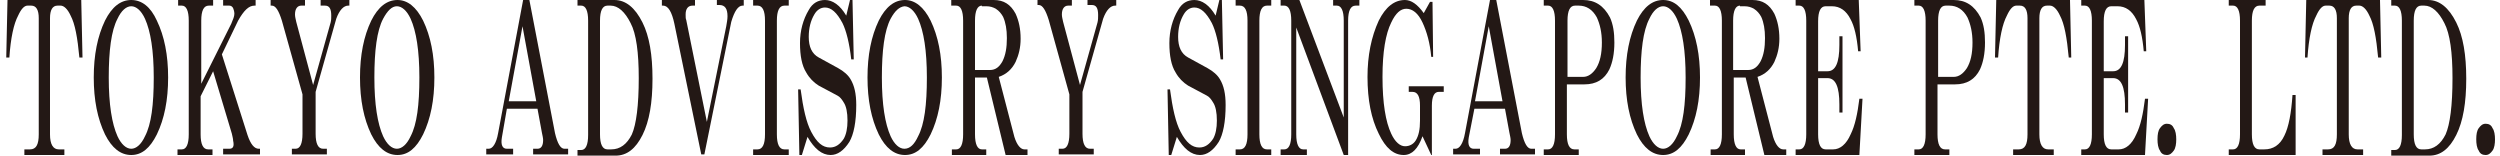
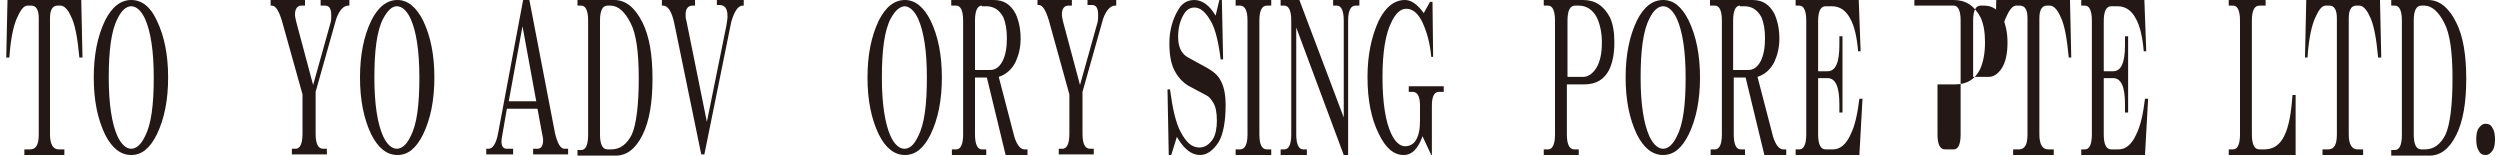
<svg xmlns="http://www.w3.org/2000/svg" viewBox="0 0 400 25" enable-background="new 0 0 400 25">
  <g fill="#231815">
    <path d="m1 9.2l.2-9.2h11.8l.2 9.2h-.5c-.3-3.2-.7-5.4-1.4-6.7-.5-1.1-1.1-1.6-1.6-1.6h-.5c-.8 0-1.2.7-1.2 2v18.6c0 1.6.5 2.4 1.4 2.4h.9v.9h-6.4v-.9h.9c1 0 1.4-.8 1.4-2.4v-18.6c0-1.3-.4-2-1.2-2h-.6c-.5 0-1 .5-1.5 1.6-.7 1.3-1.2 3.6-1.4 6.7h-.5" />
    <path d="m25.1 3.3c1.2 2.5 1.8 5.5 1.8 9.1 0 3.6-.6 6.6-1.8 9.1-1.1 2.2-2.4 3.3-4.1 3.3-1.7 0-3.1-1.1-4.2-3.3-1.2-2.5-1.8-5.5-1.8-9.1 0-3.6.6-6.6 1.8-9.1 1.1-2.2 2.5-3.3 4.2-3.3 1.7 0 3.1 1.1 4.1 3.3m-6.3-.3c-1 1.9-1.4 5.1-1.4 9.4 0 4.3.5 7.4 1.4 9.4.6 1.3 1.4 2 2.2 2s1.6-.7 2.2-2c1-1.9 1.4-5 1.4-9.4 0-4.3-.5-7.4-1.4-9.4-.6-1.3-1.4-2-2.2-2s-1.6.7-2.2 2" />
-     <path d="m28.5.9v-.9h5.6v.9h-.7c-.8 0-1.2.8-1.2 2.4v10.1l4.8-9.6c.3-.7.5-1.2.5-1.6 0-.3-.1-.7-.2-.9s-.3-.4-.6-.4h-1v-.9h5.2v.9h-.2c-.9 0-1.7.8-2.6 2.4l-2.6 5.4 4.1 12.9c.5 1.5 1.1 2.2 1.8 2.2h.2v.9h-5.9v-.9h1c.6 0 .8-.4.6-1.3 0-.3-.1-.6-.2-1.1l-3-10-2 4v6.1c0 1.6.4 2.4 1.2 2.4h.7v.9h-5.6v-.9h.7c.7 0 1.1-.8 1.1-2.4v-18.2c0-1.6-.4-2.4-1.1-2.4h-.6" />
    <path d="m43.3.9v-.9h5.5v.9h-.6c-.6 0-1 .5-1 1.4 0 .4.1.7.2 1.2l2.7 10.1 2.8-10c.1-.4.1-.7.1-1.1 0-1.1-.3-1.6-1-1.6h-.7v-.9h4.6v.9h-.2c-.7 0-1.4.7-1.9 2.1l-3.3 11.7v6.7c0 1.6.4 2.4 1.2 2.4h.6v.9h-5.6v-.9h.6c.7 0 1.1-.8 1.1-2.4v-6.3l-3.3-11.8c-.5-1.6-1-2.4-1.6-2.4h-.2" />
    <path d="m67.7 3.3c1.2 2.5 1.8 5.5 1.8 9.1 0 3.6-.6 6.6-1.8 9.1-1.1 2.2-2.4 3.3-4.1 3.3-1.7 0-3.1-1.1-4.2-3.3-1.2-2.5-1.8-5.5-1.8-9.1 0-3.6.6-6.6 1.8-9.1 1.1-2.2 2.5-3.3 4.2-3.3 1.6 0 3 1.1 4.1 3.3m-6.4-.3c-1 1.9-1.4 5.1-1.4 9.4 0 4.3.5 7.4 1.4 9.4.6 1.3 1.4 2 2.2 2s1.6-.7 2.2-2c1-1.9 1.4-5 1.4-9.4 0-4.3-.5-7.4-1.4-9.4-.6-1.3-1.4-2-2.2-2s-1.5.7-2.2 2" />
    <path d="m83.7 0h1l4.1 21.3c.4 1.7.9 2.5 1.5 2.5h.6v.9h-5.6v-.9h.7c.6 0 .9-.5.9-1.4 0-.3-.1-.7-.2-1.2l-.7-3.8h-4.9l-.8 4.6c-.2 1.2.1 1.8.8 1.8h1v.9h-4.3v-.9h.4c.6 0 1.2-.8 1.5-2.5l4-21.3m2.1 16.2l-2.2-12-2.2 12h4.4" />
    <path d="m92.4.9v-.9h5.9c1.8 0 3.3 1.2 4.5 3.6 1.1 2.2 1.6 5.2 1.6 9 0 3.8-.5 6.8-1.6 9-1.1 2.2-2.5 3.3-4.3 3.3h-6.1v-.9h.6c.7 0 1.1-.8 1.1-2.4v-18.3c0-1.6-.4-2.4-1.1-2.4h-.6m4.8 0c-.8 0-1.2.8-1.2 2.4v18.2c0 1.6.4 2.4 1.2 2.4h.6c1.4 0 2.5-.8 3.3-2.4.7-1.6 1.1-4.6 1.1-9 0-4.1-.4-7.1-1.3-8.8-.9-1.8-2-2.8-3.2-2.8h-.5" />
    <path d="m105.9.9v-.9h5.3v.9h-.4c-.7 0-1.1.5-1.1 1.4 0 .4 0 .7.1.9l3.3 16.3 3.1-15.3c.1-.6.2-1.1.2-1.6 0-1.2-.4-1.8-1.3-1.8h-.4v-.8h4.3v.9h-.2c-.7 0-1.3.9-1.8 2.6l-4.3 21.2h-.5l-4.3-20.9c-.4-1.9-1-2.9-1.8-2.9h-.2" />
-     <path d="m120.5.9v-.9h5.7v.9h-.7c-.8 0-1.2.8-1.2 2.4v18.2c0 1.6.4 2.4 1.2 2.4h.7v.9h-5.7v-.9h.7c.8 0 1.2-.8 1.2-2.4v-18.2c0-1.6-.4-2.4-1.2-2.4h-.7" />
-     <path d="m136 0h.4l.2 9.5h-.4c-.3-2.6-.8-4.6-1.4-5.8-.9-1.7-1.8-2.5-2.8-2.5-.7 0-1.3.4-1.7 1.1-.6 1-.9 2.2-.9 3.6 0 1.6.5 2.7 1.6 3.3l3.1 1.7c.9.5 1.6 1.1 2 1.8.6 1 .9 2.3.9 4.1 0 2.7-.4 4.7-1.1 5.9-.9 1.4-1.9 2.1-3 2.1-1.4 0-2.6-1-3.7-2.9l-.9 2.9h-.4l-.2-10.5h.4c.4 3 .9 5.3 1.7 6.8.9 1.7 1.8 2.5 3 2.5.9 0 1.6-.5 2.2-1.4.4-.7.6-1.7.6-2.9 0-1.3-.2-2.3-.6-2.9-.3-.5-.6-.9-1-1.1l-3-1.6c-.8-.5-1.5-1.2-2-2.1-.7-1.1-1-2.7-1-4.7 0-2 .5-3.8 1.4-5.3.6-1.1 1.5-1.6 2.6-1.6 1.2 0 2.4.8 3.4 2.5l.6-2.5" />
    <path d="m148.9 3.3c1.2 2.5 1.8 5.5 1.8 9.1 0 3.6-.6 6.6-1.8 9.1-1.1 2.2-2.4 3.3-4.1 3.3-1.7 0-3.1-1.1-4.2-3.3-1.2-2.5-1.8-5.5-1.8-9.1 0-3.6.6-6.6 1.8-9.1 1.1-2.2 2.5-3.3 4.2-3.3 1.6 0 3 1.1 4.1 3.3m-6.4-.3c-1 1.9-1.4 5.1-1.4 9.4 0 4.3.5 7.4 1.4 9.4.6 1.3 1.4 2 2.2 2 .9 0 1.6-.7 2.2-2 1-1.9 1.4-5 1.4-9.4 0-4.3-.5-7.4-1.4-9.4-.6-1.3-1.4-2-2.2-2-.8.1-1.5.7-2.2 2" />
    <path d="m152.2.9v-.9h6.8c1.6 0 2.7.7 3.5 2.2.5 1.1.8 2.4.8 4 0 1.4-.3 2.6-.8 3.7-.6 1.2-1.5 2-2.7 2.4l2.5 9.6c.4 1.3 1 2 1.6 2h.5v.9h-3.5l-3-12.4h-1.9v9.1c0 1.6.4 2.4 1.1 2.4h.7v.9h-5.5v-.9h.7c.7 0 1.1-.8 1.1-2.4v-18.2c0-1.6-.4-2.4-1.1-2.4h-.8m4.9 0c-.7 0-1.1.8-1.1 2.4v7.9h2.4c.9 0 1.5-.5 2-1.4.5-1 .7-2.2.7-3.7 0-1.4-.2-2.5-.6-3.4-.6-1.1-1.5-1.7-2.7-1.7h-.7z" />
    <path d="m166 .9v-.9h5.5v.9h-.6c-.6 0-1 .5-1 1.4 0 .4.1.7.2 1.2l2.7 10.1 2.8-10c.1-.4.1-.8.1-1.2 0-1.1-.3-1.6-1-1.6h-.7v-.8h4.6v.9h-.2c-.7 0-1.4.7-1.9 2.1l-3.3 11.7v6.7c0 1.6.4 2.4 1.2 2.4h.6v.9h-5.6v-.9h.6c.7 0 1.1-.8 1.1-2.4v-6.3l-3.3-11.9c-.5-1.6-1-2.4-1.6-2.4h-.2z" />
    <path d="m195.1 0h.4l.2 9.5h-.4c-.3-2.6-.8-4.6-1.4-5.8-.9-1.7-1.8-2.5-2.8-2.5-.7 0-1.3.4-1.7 1.1-.6 1-.9 2.2-.9 3.6 0 1.6.5 2.7 1.6 3.3l3.1 1.7c.9.5 1.6 1.1 2 1.8.6 1 .9 2.3.9 4.1 0 2.7-.4 4.7-1.1 5.9-.9 1.4-1.9 2.1-3 2.1-1.4 0-2.6-1-3.7-2.9l-.9 2.9h-.4l-.2-10.5h.4c.4 3 .9 5.3 1.7 6.8.9 1.7 1.8 2.5 3 2.5.9 0 1.6-.5 2.2-1.4.4-.7.6-1.7.6-2.9 0-1.3-.2-2.3-.6-2.9-.3-.5-.6-.9-1-1.1l-3-1.6c-.8-.5-1.5-1.2-2-2.1-.7-1.1-1-2.7-1-4.7 0-2 .5-3.8 1.4-5.3.6-1.1 1.5-1.6 2.6-1.6 1.2 0 2.4.8 3.4 2.5l.6-2.5" />
    <path d="m197.7.9v-.9h5.7v.9h-.7c-.8 0-1.2.8-1.2 2.4v18.2c0 1.6.4 2.4 1.2 2.4h.7v.9h-5.7v-.9h.7c.8 0 1.2-.8 1.2-2.4v-18.2c0-1.6-.4-2.4-1.2-2.4h-.7" />
    <path d="m204.9.9v-.9h3l7.1 18.8v-15.5c0-1.6-.4-2.4-1.1-2.4h-.6v-.9h4.2v.9h-.6c-.8 0-1.2.8-1.2 2.4v21.5h-.7l-7.6-20.4v17.1c0 1.6.4 2.4 1.1 2.4h.6v.9h-4.2v-.9h.6c.7 0 1.1-.8 1.1-2.4v-18.2c0-1.6-.4-2.4-1.1-2.4h-.6" />
    <path d="m229 24.8l-1.4-3c-.7 2-1.7 3-3 3-1.6 0-2.9-1.1-4-3.4-1.2-2.4-1.8-5.4-1.8-9.1 0-3.4.6-6.4 1.8-9 1.1-2.2 2.5-3.3 4.2-3.3 1 0 2 .7 3 2.1l1-1.8h.4l.1 8.8h-.3c-.2-2.2-.7-4-1.4-5.5-.7-1.5-1.6-2.2-2.6-2.2-.9 0-1.7.7-2.4 2.2-.9 1.8-1.4 4.7-1.4 8.7 0 4.2.5 7.2 1.4 9.1.6 1.3 1.4 2 2.2 2 .7 0 1.3-.3 1.7-.9.5-.8.7-1.8.7-3.2v-2.4c0-1.5-.4-2.2-1.2-2.2h-.6v-.9h5.6v.9h-.8c-.7 0-1.1.7-1.1 2.2v7.9z" />
-     <path d="m238.4 0h1l4.1 21.3c.4 1.7.9 2.5 1.5 2.5h.6v.9h-5.6v-.9h.8c.6 0 .9-.5.9-1.4 0-.3-.1-.7-.2-1.2l-.7-3.8h-4.9l-.9 4.6c-.2 1.2.1 1.8.8 1.8h1v.9h-4.3v-.9h.4c.6 0 1.2-.8 1.5-2.5l4-21.3m2 16.2l-2.2-12-2.2 12h4.4" />
    <path d="m247 .9v-.9h6.3c1.9 0 3.3.9 4.3 2.8.5 1.1.7 2.4.7 4 0 1.8-.3 3.2-.8 4.3-.8 1.6-2.1 2.4-4 2.4h-2.8v8c0 1.6.4 2.4 1.2 2.4h.7v.9h-5.6v-.9h.7c.7 0 1.1-.8 1.1-2.4v-18.2c0-1.6-.4-2.4-1.1-2.4h-.7m5.6 0h-.6c-.8 0-1.2.8-1.2 2.4v9h2.5c.8 0 1.5-.5 2.1-1.4.6-1 .9-2.3.9-4.1 0-1.6-.3-2.9-.8-4-.7-1.3-1.7-1.9-2.9-1.9" />
    <path d="m270.2 3.3c1.2 2.5 1.8 5.5 1.8 9.1 0 3.6-.6 6.6-1.8 9.1-1.1 2.2-2.4 3.3-4.1 3.3-1.7 0-3.1-1.1-4.2-3.3-1.2-2.5-1.8-5.5-1.8-9.1 0-3.6.6-6.6 1.8-9.1 1.1-2.2 2.5-3.3 4.2-3.3 1.7 0 3 1.1 4.1 3.3m-6.3-.3c-1 1.9-1.4 5.1-1.4 9.4 0 4.3.5 7.4 1.4 9.4.6 1.3 1.4 2 2.2 2s1.6-.7 2.2-2c1-1.9 1.4-5 1.4-9.4 0-4.3-.5-7.4-1.4-9.4-.6-1.3-1.4-2-2.2-2s-1.6.7-2.2 2" />
    <path d="m273.6.9v-.9h6.8c1.6 0 2.7.7 3.5 2.2.5 1.1.8 2.4.8 4 0 1.4-.3 2.6-.8 3.7-.6 1.2-1.5 2-2.7 2.4l2.5 9.6c.4 1.3 1 2 1.6 2h.5v.9h-3.5l-3-12.4h-1.9v9.1c0 1.6.4 2.4 1.1 2.4h.7v.9h-5.5v-.9h.7c.7 0 1.1-.8 1.1-2.4v-18.2c0-1.6-.4-2.4-1.1-2.4h-.8m4.8 0c-.7 0-1.1.8-1.1 2.4v7.9h2.4c.9 0 1.5-.5 2-1.4.5-1 .7-2.2.7-3.7 0-1.4-.2-2.5-.6-3.4-.6-1.1-1.5-1.7-2.7-1.7h-.7z" />
    <path d="m287.3.9v-.9h10.1l.3 8.2h-.4c-.2-2.3-.6-4-1.2-5.1-.7-1.4-1.7-2.1-3-2.1h-1c-.8 0-1.2.8-1.2 2.4v8h1.5c1.3 0 1.9-1.4 1.9-4.2v-1.4h.5v12.2h-.5v-1.3c0-2.8-.6-4.2-1.9-4.2h-1.5v9c0 1.6.4 2.4 1.2 2.4h1.2c1.1 0 2.1-.8 2.8-2.4.7-1.4 1.1-3.3 1.4-5.7h.5l-.5 9h-10.2v-.9h.6c.7 0 1.1-.8 1.1-2.4v-18.2c0-1.6-.4-2.4-1.1-2.4h-.6" />
-     <path d="m306.3.9v-.9h6.3c1.9 0 3.3.9 4.3 2.8.5 1.1.7 2.4.7 4 0 1.8-.3 3.2-.8 4.3-.8 1.6-2.1 2.4-4 2.4h-2.8v8c0 1.6.4 2.4 1.2 2.4h.7v.9h-5.6v-.9h.7c.7 0 1.1-.8 1.1-2.4v-18.2c0-1.6-.4-2.4-1.1-2.4h-.7m5.6 0h-.6c-.8 0-1.2.8-1.2 2.4v9h2.5c.8 0 1.5-.5 2.1-1.4.6-1 .9-2.3.9-4.1 0-1.6-.3-2.9-.8-4-.7-1.3-1.7-1.9-2.9-1.9" />
+     <path d="m306.3.9v-.9h6.3c1.9 0 3.3.9 4.3 2.8.5 1.1.7 2.4.7 4 0 1.8-.3 3.2-.8 4.3-.8 1.6-2.1 2.4-4 2.4h-2.8v8c0 1.6.4 2.4 1.2 2.4h.7v.9v-.9h.7c.7 0 1.1-.8 1.1-2.4v-18.2c0-1.6-.4-2.4-1.1-2.4h-.7m5.6 0h-.6c-.8 0-1.2.8-1.2 2.4v9h2.5c.8 0 1.5-.5 2.1-1.4.6-1 .9-2.3.9-4.1 0-1.6-.3-2.9-.8-4-.7-1.3-1.7-1.9-2.9-1.9" />
    <path d="m319.2 9.2l.2-9.2h11.8l.2 9.2h-.4c-.3-3.2-.7-5.4-1.4-6.7-.5-1.1-1.1-1.6-1.6-1.6h-.5c-.8 0-1.2.7-1.2 2v18.6c0 1.6.5 2.4 1.4 2.4h.9v.9h-6.5v-.9h.9c1 0 1.4-.8 1.4-2.4v-18.6c0-1.3-.4-2-1.2-2h-.6c-.5 0-1 .5-1.5 1.6-.7 1.3-1.2 3.6-1.4 6.7h-.5" />
    <path d="m333 .9v-.9h10.1l.3 8.2h-.4c-.2-2.3-.6-4-1.2-5.1-.7-1.4-1.7-2.1-3-2.1h-1c-.8 0-1.2.8-1.2 2.4v8h1.5c1.3 0 1.9-1.4 1.9-4.2v-1.4h.5v12.2h-.5v-1.3c0-2.8-.6-4.2-1.9-4.2h-1.5v9c0 1.6.4 2.4 1.2 2.4h1.2c1.1 0 2.1-.8 2.8-2.4.7-1.4 1.1-3.3 1.4-5.7h.5l-.5 9h-10.2v-.9h.6c.7 0 1.1-.8 1.1-2.4v-18.2c0-1.6-.4-2.4-1.1-2.4h-.6" />
-     <path d="m347.8 24.1c-.3.4-.6.7-1.1.7-.5 0-.9-.2-1.1-.7-.3-.4-.4-1.1-.4-1.8 0-.8.1-1.4.4-1.8.3-.4.6-.7 1.1-.7.5 0 .9.2 1.1.7.3.4.4 1.1.4 1.8 0 .7-.1 1.4-.4 1.8" />
    <path d="m356.6.9v-.9h5.9v.9h-1c-.8 0-1.2.8-1.2 2.4v18.2c0 1.6.4 2.4 1.2 2.4h.8c1.4 0 2.5-.7 3.2-2.2.7-1.4 1.1-3.6 1.3-6.5h.5v9.6h-10.7v-.9h.7c.7 0 1.1-.8 1.1-2.4v-18.2c0-1.6-.4-2.4-1.1-2.4h-.7" />
    <path d="m368.8 9.2l.2-9.2h11.8l.2 9.2h-.5c-.3-3.2-.7-5.4-1.4-6.7-.5-1.1-1.1-1.6-1.6-1.6h-.5c-.8 0-1.2.7-1.2 2v18.6c0 1.6.5 2.4 1.4 2.4h.9v.9h-6.5v-.9h.9c1 0 1.4-.8 1.4-2.4v-18.6c0-1.3-.4-2-1.2-2h-.6c-.5 0-1 .5-1.5 1.6-.7 1.3-1.2 3.6-1.4 6.7h-.4" />
    <path d="m382.6.9v-.9h5.9c1.8 0 3.3 1.2 4.5 3.6 1.1 2.2 1.6 5.2 1.6 9 0 3.8-.5 6.8-1.6 9-1.1 2.2-2.5 3.3-4.3 3.3h-6.1v-.9h.6c.7 0 1.1-.8 1.1-2.4v-18.3c0-1.6-.4-2.4-1.1-2.4h-.6m4.8 0c-.8 0-1.2.8-1.2 2.4v18.2c0 1.6.4 2.4 1.2 2.4h.6c1.4 0 2.5-.8 3.3-2.4.7-1.6 1.1-4.6 1.1-9 0-4.1-.4-7.1-1.3-8.8-.9-1.8-2-2.8-3.2-2.8h-.5" />
    <path d="m398.8 24.1c-.3.4-.6.7-1.1.7s-.9-.2-1.1-.7c-.3-.4-.4-1.1-.4-1.8 0-.8.1-1.4.4-1.8.3-.4.6-.7 1.1-.7s.9.2 1.1.7c.3.4.4 1.1.4 1.8 0 .7-.1 1.4-.4 1.8" />
  </g>
</svg>